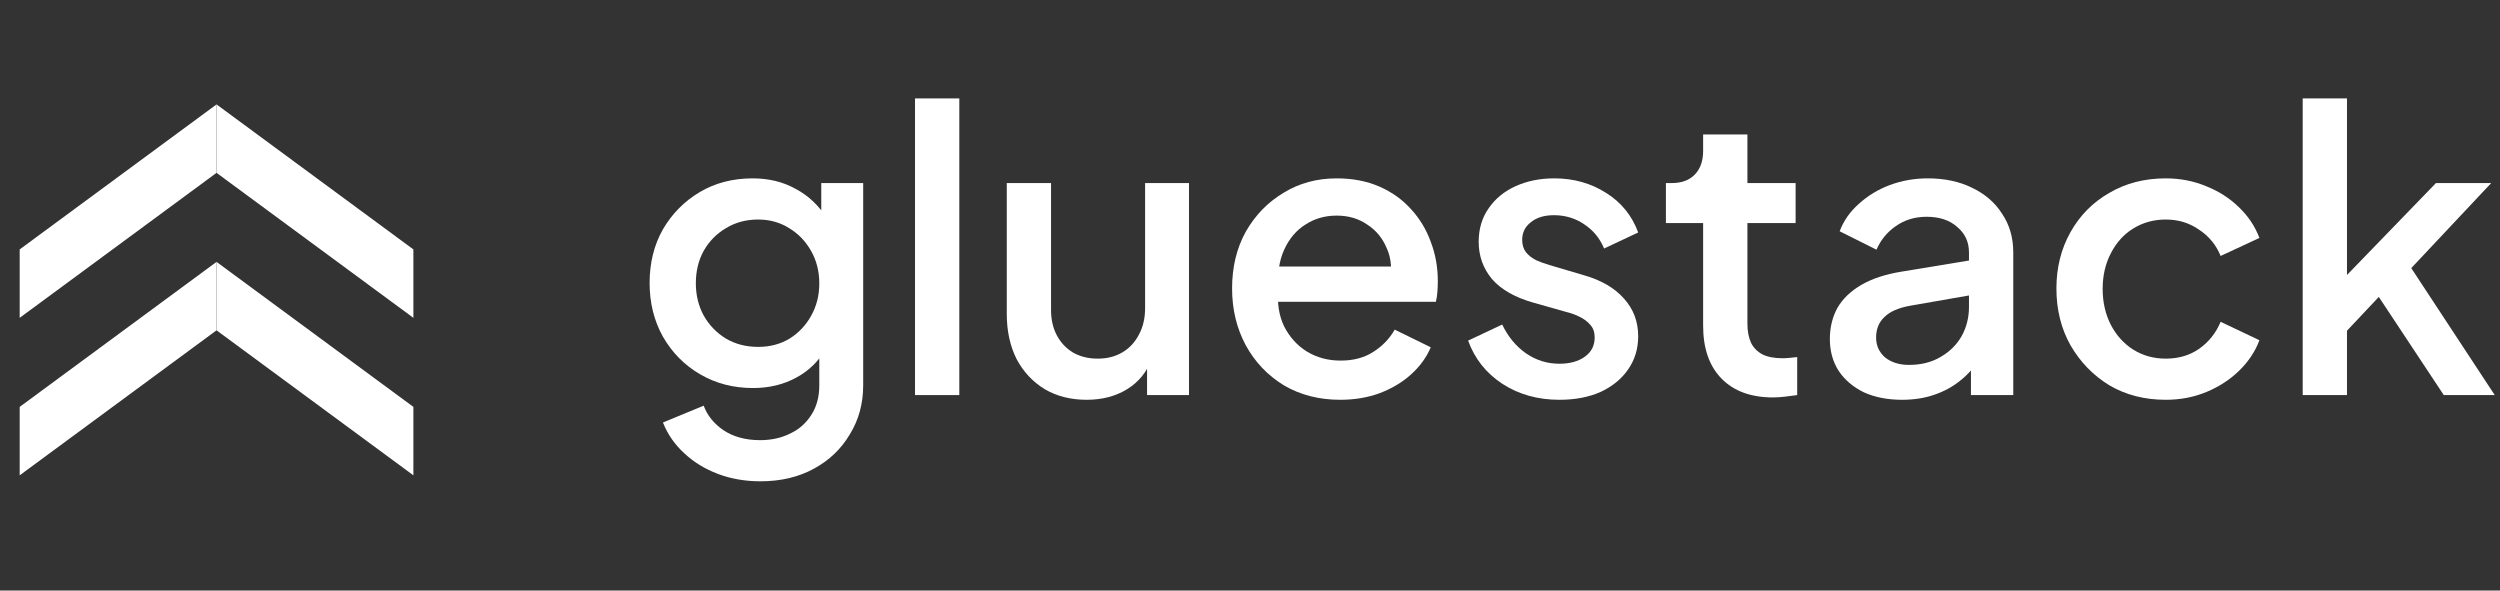
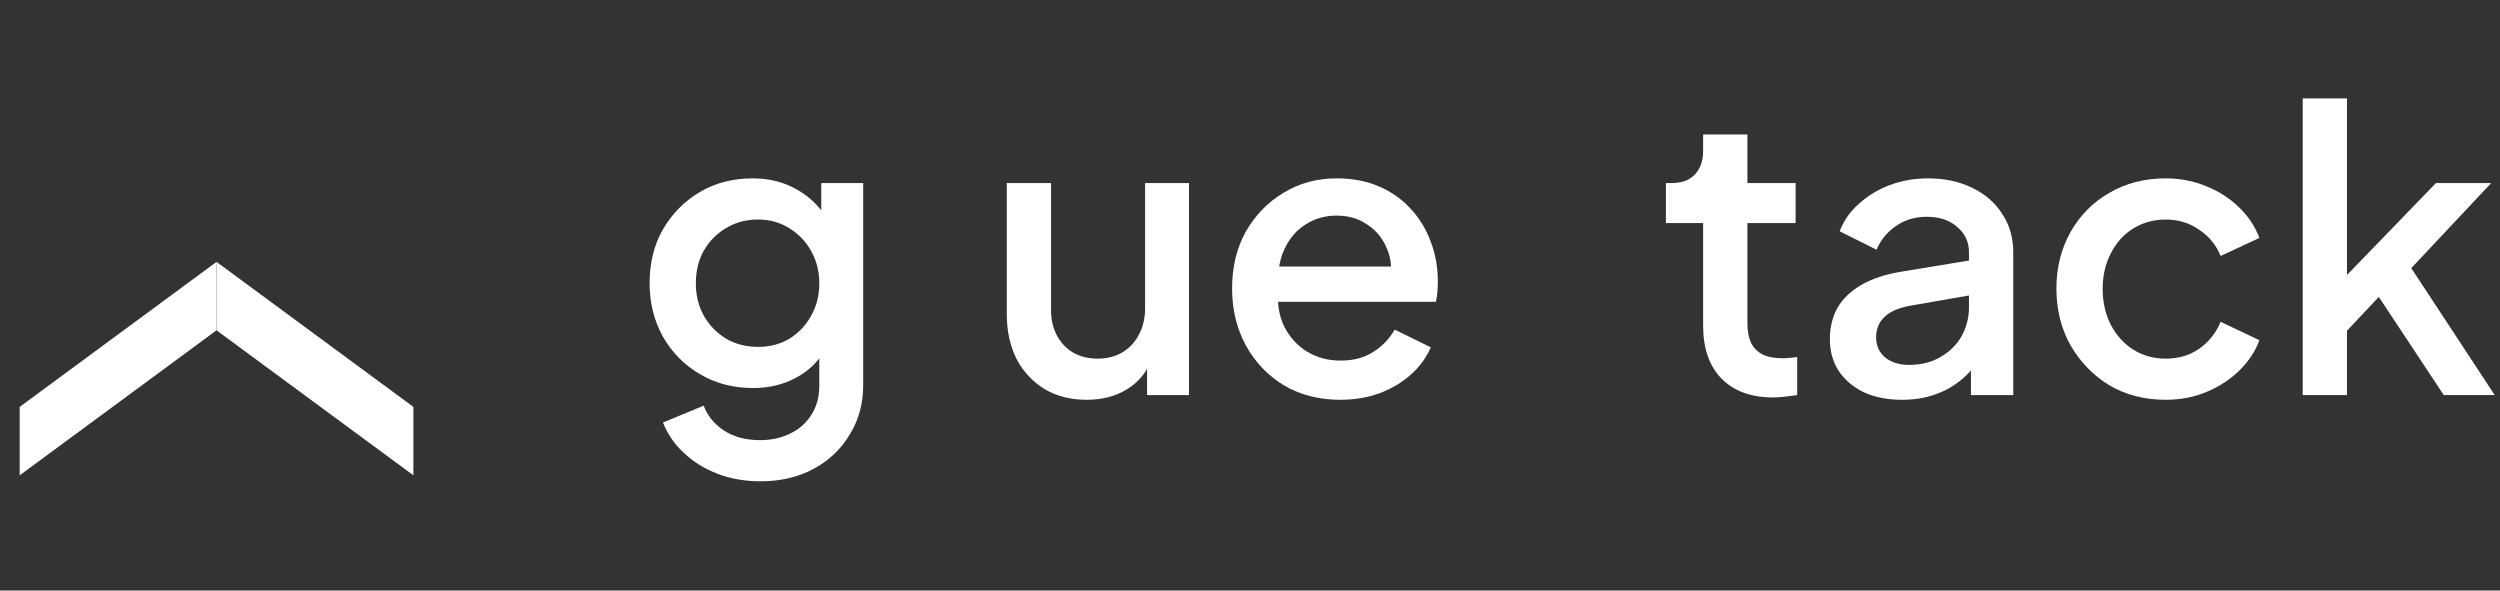
<svg xmlns="http://www.w3.org/2000/svg" width="127" height="30" viewBox="0 0 127 30" fill="none">
  <rect x="0" y="0" width="127" height="30" fill="#333333" stroke="none" />
-   <path d="M1 12.67L11 5.304V8.78L1 16.146V12.67Z" fill="white" />
-   <path d="M21 12.67L11 5.304V8.78L21 16.146V12.67Z" fill="white" />
  <path d="M1 20.67L11 13.304V16.78L1 24.146V20.67Z" fill="white" />
  <path d="M21 20.67L11 13.304V16.78L21 24.146V20.67Z" fill="white" />
  <path d="M38.634 24.45C37.851 24.45 37.128 24.324 36.464 24.072C35.8 23.82 35.23 23.468 34.752 23.017C34.274 22.579 33.916 22.061 33.677 21.464L35.747 20.608C35.933 21.112 36.272 21.53 36.763 21.862C37.267 22.194 37.884 22.36 38.614 22.36C39.185 22.36 39.696 22.247 40.147 22.021C40.598 21.809 40.956 21.49 41.222 21.066C41.487 20.654 41.62 20.157 41.62 19.573V17.144L42.018 17.602C41.647 18.292 41.129 18.816 40.465 19.174C39.815 19.533 39.078 19.712 38.256 19.712C37.26 19.712 36.364 19.48 35.568 19.015C34.772 18.551 34.141 17.914 33.677 17.104C33.226 16.294 33 15.385 33 14.377C33 13.355 33.226 12.445 33.677 11.649C34.141 10.853 34.765 10.223 35.548 9.758C36.331 9.293 37.227 9.061 38.236 9.061C39.059 9.061 39.789 9.24 40.426 9.599C41.076 9.944 41.607 10.448 42.018 11.112L41.72 11.669V9.3H43.85V19.573C43.85 20.502 43.624 21.331 43.173 22.061C42.735 22.804 42.124 23.388 41.341 23.813C40.558 24.238 39.656 24.45 38.634 24.45ZM38.514 17.622C39.112 17.622 39.643 17.482 40.107 17.203C40.572 16.912 40.937 16.527 41.202 16.049C41.481 15.558 41.62 15.007 41.62 14.396C41.62 13.786 41.481 13.235 41.202 12.744C40.923 12.253 40.552 11.868 40.087 11.589C39.623 11.297 39.098 11.152 38.514 11.152C37.904 11.152 37.36 11.297 36.882 11.589C36.404 11.868 36.026 12.253 35.747 12.744C35.482 13.222 35.349 13.773 35.349 14.396C35.349 14.994 35.482 15.538 35.747 16.029C36.026 16.52 36.404 16.912 36.882 17.203C37.36 17.482 37.904 17.622 38.514 17.622Z" fill="white" />
-   <path d="M46.483 20.07V5H48.733V20.07H46.483Z" fill="white" />
  <path d="M55.205 20.309C54.395 20.309 53.685 20.13 53.075 19.772C52.464 19.4 51.987 18.889 51.642 18.239C51.31 17.575 51.144 16.812 51.144 15.949V9.3H53.393V15.75C53.393 16.241 53.493 16.673 53.692 17.044C53.891 17.416 54.17 17.708 54.528 17.92C54.886 18.119 55.298 18.219 55.763 18.219C56.24 18.219 56.658 18.113 57.017 17.9C57.375 17.688 57.654 17.389 57.853 17.005C58.065 16.62 58.171 16.168 58.171 15.651V9.3H60.401V20.07H58.271V17.96L58.51 18.239C58.258 18.902 57.84 19.413 57.256 19.772C56.672 20.13 55.988 20.309 55.205 20.309Z" fill="white" />
  <path d="M68.084 20.309C67.009 20.309 66.054 20.064 65.218 19.573C64.395 19.068 63.751 18.391 63.286 17.542C62.822 16.679 62.59 15.717 62.59 14.655C62.59 13.567 62.822 12.605 63.286 11.769C63.764 10.932 64.401 10.276 65.198 9.798C65.994 9.307 66.896 9.061 67.905 9.061C68.715 9.061 69.438 9.201 70.075 9.479C70.712 9.758 71.25 10.143 71.688 10.634C72.126 11.112 72.457 11.662 72.683 12.286C72.922 12.91 73.041 13.574 73.041 14.277C73.041 14.45 73.035 14.629 73.021 14.815C73.008 15 72.982 15.173 72.942 15.332H64.361V13.54H71.668L70.593 14.357C70.725 13.706 70.679 13.129 70.453 12.625C70.241 12.107 69.909 11.702 69.458 11.41C69.02 11.105 68.502 10.953 67.905 10.953C67.308 10.953 66.777 11.105 66.312 11.41C65.848 11.702 65.49 12.127 65.237 12.684C64.985 13.229 64.886 13.892 64.939 14.675C64.872 15.405 64.972 16.042 65.237 16.586C65.516 17.131 65.901 17.555 66.392 17.86C66.896 18.166 67.467 18.318 68.104 18.318C68.754 18.318 69.305 18.172 69.757 17.88C70.221 17.588 70.586 17.21 70.851 16.746L72.683 17.642C72.471 18.146 72.139 18.604 71.688 19.015C71.25 19.413 70.719 19.732 70.095 19.971C69.484 20.196 68.814 20.309 68.084 20.309Z" fill="white" />
-   <path d="M79.218 20.309C78.117 20.309 77.148 20.037 76.312 19.493C75.489 18.949 74.912 18.219 74.58 17.303L76.312 16.487C76.604 17.097 77.002 17.582 77.506 17.94C78.024 18.299 78.594 18.478 79.218 18.478C79.749 18.478 80.18 18.358 80.512 18.119C80.844 17.88 81.01 17.555 81.01 17.144C81.01 16.878 80.937 16.666 80.791 16.507C80.645 16.334 80.459 16.195 80.234 16.089C80.021 15.982 79.802 15.903 79.577 15.85L77.885 15.372C76.956 15.107 76.259 14.708 75.794 14.178C75.343 13.633 75.117 13.003 75.117 12.286C75.117 11.636 75.283 11.072 75.615 10.594C75.947 10.103 76.405 9.725 76.989 9.459C77.573 9.194 78.23 9.061 78.96 9.061C79.942 9.061 80.818 9.307 81.587 9.798C82.357 10.276 82.901 10.946 83.22 11.809L81.488 12.625C81.275 12.107 80.937 11.696 80.472 11.39C80.021 11.085 79.51 10.932 78.94 10.932C78.448 10.932 78.057 11.052 77.765 11.291C77.473 11.517 77.327 11.815 77.327 12.187C77.327 12.439 77.393 12.651 77.526 12.824C77.659 12.983 77.831 13.116 78.044 13.222C78.256 13.315 78.475 13.395 78.701 13.461L80.453 13.979C81.342 14.231 82.025 14.629 82.503 15.173C82.981 15.704 83.22 16.341 83.22 17.084C83.22 17.721 83.047 18.285 82.702 18.776C82.37 19.254 81.906 19.632 81.309 19.911C80.711 20.176 80.015 20.309 79.218 20.309Z" fill="white" />
  <path d="M90.082 20.19C88.954 20.19 88.078 19.871 87.455 19.234C86.831 18.597 86.519 17.701 86.519 16.547V11.331H84.628V9.3H84.926C85.431 9.3 85.822 9.154 86.101 8.862C86.38 8.57 86.519 8.172 86.519 7.668V6.832H88.769V9.3H91.217V11.331H88.769V16.447C88.769 16.819 88.828 17.137 88.948 17.403C89.067 17.655 89.26 17.854 89.525 18C89.79 18.133 90.135 18.199 90.56 18.199C90.666 18.199 90.786 18.192 90.919 18.179C91.051 18.166 91.177 18.152 91.297 18.139V20.07C91.111 20.097 90.905 20.123 90.68 20.15C90.454 20.176 90.255 20.19 90.082 20.19Z" fill="white" />
  <path d="M96.62 20.309C95.89 20.309 95.246 20.183 94.689 19.931C94.145 19.666 93.72 19.307 93.415 18.856C93.11 18.391 92.957 17.847 92.957 17.223C92.957 16.64 93.083 16.115 93.335 15.651C93.601 15.186 94.005 14.795 94.55 14.476C95.094 14.158 95.777 13.932 96.6 13.799L100.343 13.182V14.954L97.038 15.531C96.441 15.637 96.003 15.83 95.724 16.109C95.445 16.374 95.306 16.719 95.306 17.144C95.306 17.555 95.459 17.894 95.764 18.159C96.082 18.411 96.487 18.537 96.978 18.537C97.589 18.537 98.12 18.405 98.571 18.139C99.035 17.874 99.394 17.522 99.646 17.084C99.898 16.633 100.024 16.135 100.024 15.591V12.824C100.024 12.293 99.825 11.862 99.427 11.53C99.042 11.185 98.525 11.012 97.874 11.012C97.277 11.012 96.753 11.171 96.302 11.49C95.864 11.795 95.538 12.193 95.326 12.684L93.455 11.749C93.654 11.218 93.979 10.753 94.43 10.355C94.881 9.944 95.406 9.625 96.003 9.4C96.613 9.174 97.257 9.061 97.934 9.061C98.783 9.061 99.533 9.22 100.183 9.539C100.847 9.858 101.358 10.302 101.716 10.873C102.088 11.43 102.274 12.081 102.274 12.824V20.07H100.124V18.119L100.582 18.179C100.329 18.617 100.004 18.995 99.606 19.314C99.221 19.632 98.777 19.878 98.272 20.05C97.781 20.223 97.231 20.309 96.62 20.309Z" fill="white" />
  <path d="M110.02 20.309C108.945 20.309 107.99 20.064 107.154 19.573C106.331 19.068 105.674 18.391 105.183 17.542C104.705 16.693 104.466 15.73 104.466 14.655C104.466 13.594 104.705 12.638 105.183 11.789C105.661 10.939 106.318 10.276 107.154 9.798C107.99 9.307 108.945 9.061 110.02 9.061C110.75 9.061 111.434 9.194 112.071 9.459C112.708 9.712 113.259 10.063 113.723 10.514C114.201 10.966 114.553 11.49 114.778 12.087L112.808 13.003C112.582 12.445 112.217 12.001 111.713 11.669C111.222 11.324 110.658 11.152 110.02 11.152C109.41 11.152 108.859 11.304 108.368 11.609C107.89 11.901 107.512 12.319 107.233 12.864C106.955 13.395 106.815 13.998 106.815 14.675C106.815 15.352 106.955 15.963 107.233 16.507C107.512 17.038 107.89 17.456 108.368 17.761C108.859 18.066 109.41 18.219 110.02 18.219C110.671 18.219 111.235 18.053 111.713 17.721C112.204 17.376 112.569 16.918 112.808 16.348L114.778 17.283C114.566 17.854 114.221 18.372 113.743 18.836C113.279 19.287 112.728 19.646 112.091 19.911C111.454 20.176 110.764 20.309 110.02 20.309Z" fill="white" />
  <path d="M116.977 20.07V5H119.227V15.093L118.351 14.874L123.746 9.3H126.553L122.492 13.62L126.732 20.07H124.144L120.362 14.357L121.695 14.178L118.51 17.562L119.227 16.069V20.07H116.977Z" fill="white" />
</svg>